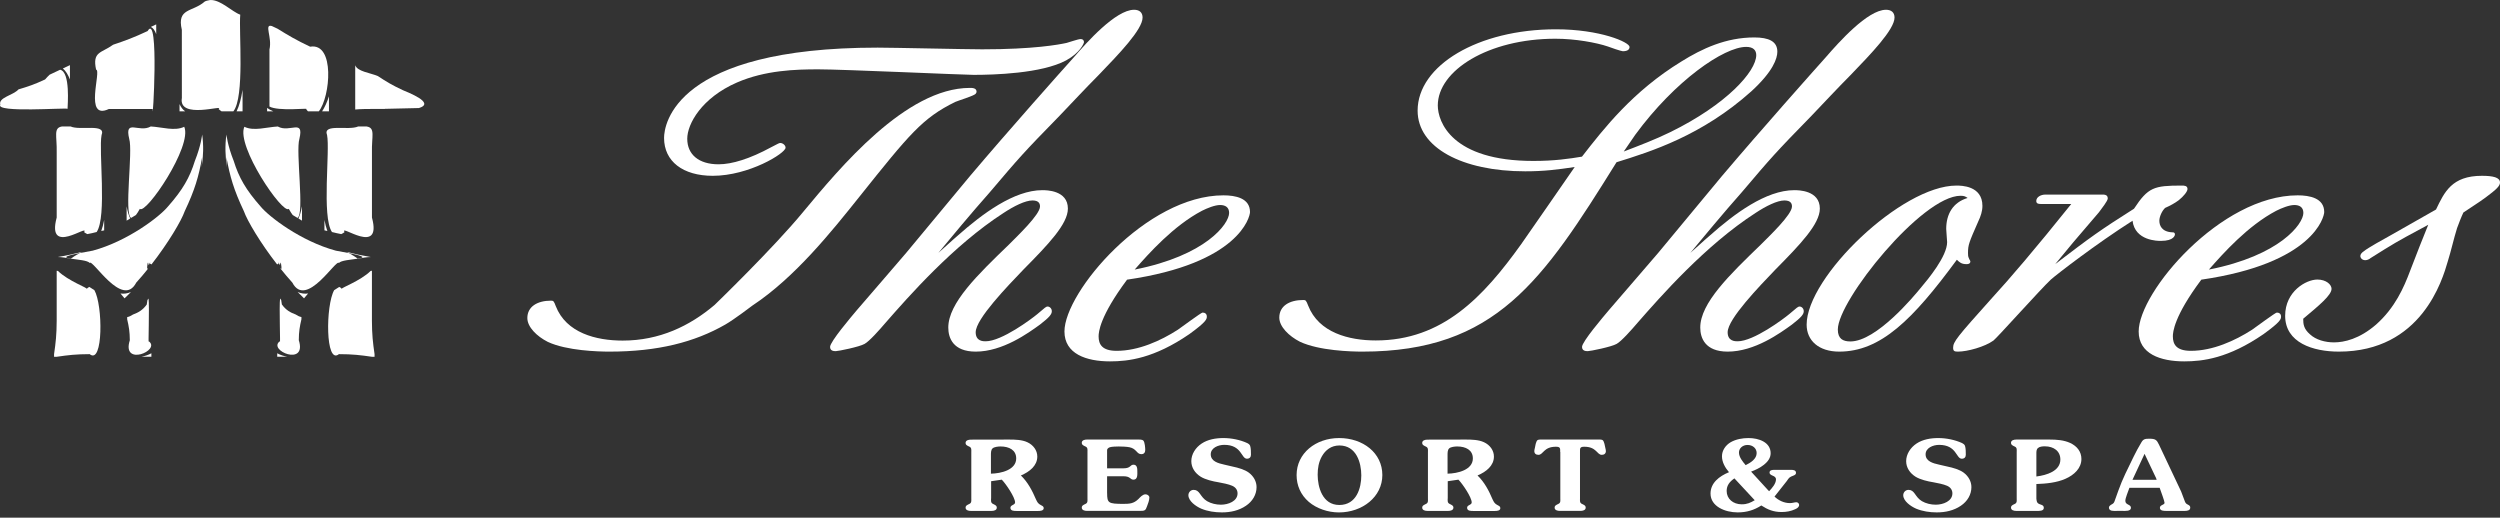
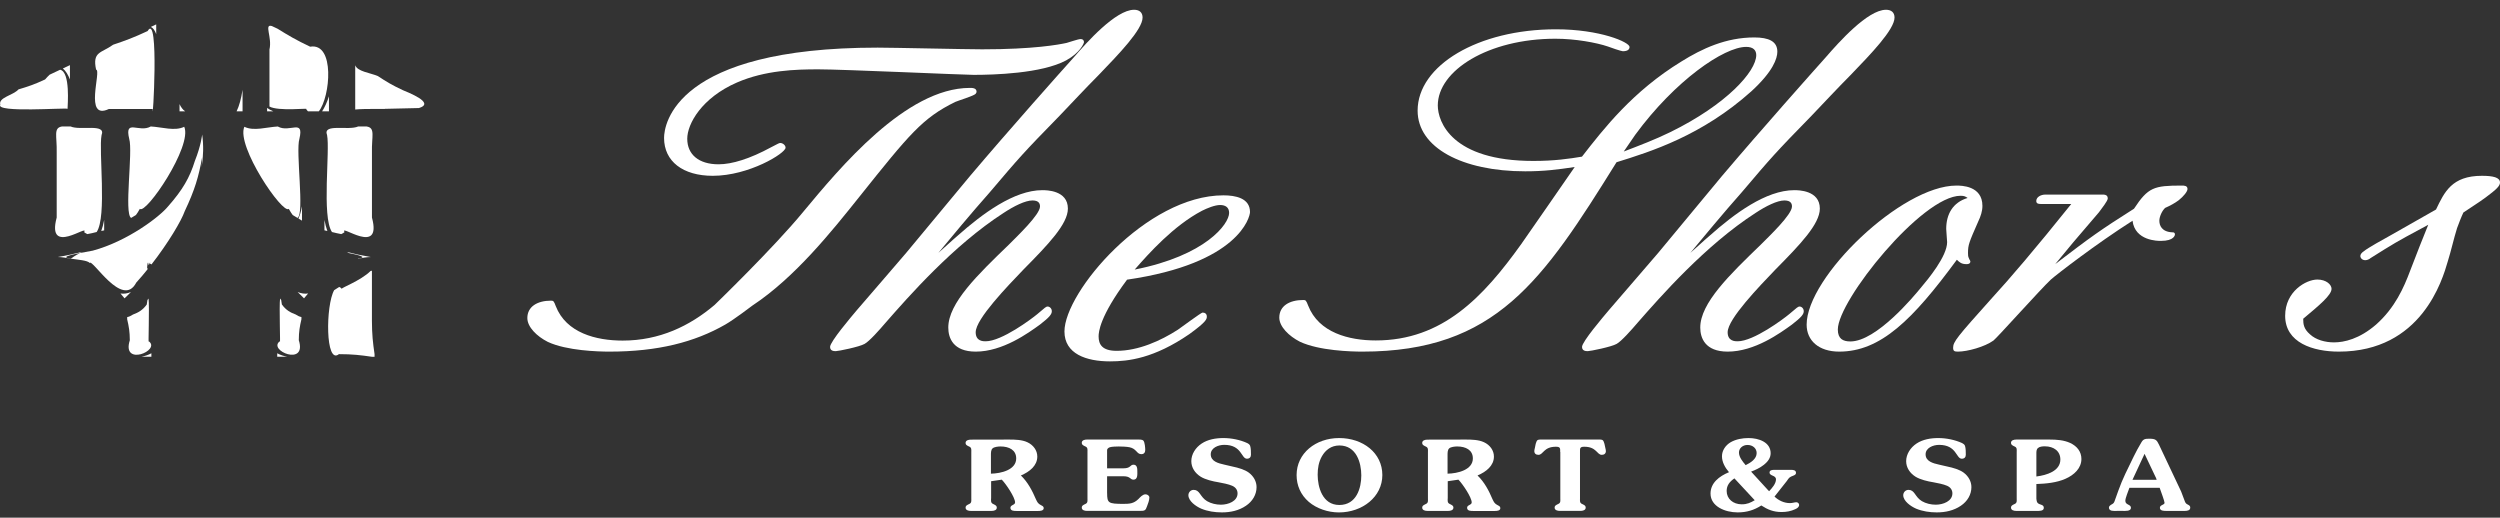
<svg xmlns="http://www.w3.org/2000/svg" width="623" height="129" viewBox="0 0 623 129" fill="none">
  <rect x="0" y="0" width="623" height="129" fill="#333333" stroke="none" />
  <g clip-path="url(#clip0_5108_994)">
    <path d="M25.96 57.402V54.792C25.766 55.856 25.518 56.778 25.23 57.565C25.465 57.49 25.726 57.483 25.96 57.402Z" fill="white" />
-     <path d="M32.452 54.439C32.083 53.734 31.789 52.69 31.555 51.402V54.988C31.863 54.819 32.144 54.622 32.452 54.439Z" fill="white" />
    <path d="M37.725 88.903V88.036C37.009 88.429 36.133 88.734 35.216 88.903H37.725Z" fill="white" />
    <path d="M19.87 63.064C20.044 62.969 20.218 62.874 20.405 62.772C18.525 63.26 16.524 63.701 14.402 64.047C15.466 64.067 16.517 64.237 17.541 64.508C17.568 64.501 17.601 64.481 17.628 64.46C16.002 64.216 15.607 63.918 19.87 63.064Z" fill="white" />
    <path d="M30.023 73.139C30.638 73.844 31.04 74.353 31.04 74.353C31.04 74.353 31.669 73.763 32.633 72.773C31.716 73.153 30.839 73.261 30.023 73.139Z" fill="white" />
    <path d="M80.851 57.402C81.085 57.477 81.346 57.497 81.58 57.565C81.292 56.778 81.045 55.87 80.851 54.805V57.402Z" fill="white" />
    <path d="M75.256 54.988V51.408C75.022 52.69 74.721 53.741 74.366 54.439C74.667 54.622 74.955 54.819 75.256 54.988Z" fill="white" />
    <path d="M69.086 88.903H71.596C70.679 88.734 69.789 88.429 69.086 88.036V88.903Z" fill="white" />
    <path d="M89.176 64.454C89.203 64.474 89.243 64.494 89.27 64.515C90.287 64.243 91.351 64.074 92.409 64.054C90.294 63.701 88.293 63.267 86.412 62.779C86.593 62.881 86.767 62.969 86.948 63.071C91.204 63.918 90.796 64.216 89.176 64.454Z" fill="white" />
    <path d="M74.172 72.766C75.142 73.756 75.765 74.346 75.765 74.346C75.765 74.346 76.173 73.838 76.782 73.132C75.965 73.261 75.089 73.153 74.172 72.766Z" fill="white" />
    <path d="M38.929 8.509V6.075L37.598 6.706C38.153 6.97 38.602 7.594 38.929 8.509Z" fill="white" />
    <path d="M17.427 19.805V16.232L15.66 17.066C16.39 17.656 16.979 18.646 17.427 19.805Z" fill="white" />
    <path d="M60.446 27.752V22.375C60.104 24.558 59.609 26.443 58.953 27.752H60.446Z" fill="white" />
    <path d="M44.739 25.942V27.752H46.151C45.562 27.345 45.101 26.728 44.739 25.942Z" fill="white" />
    <path d="M66.562 27.752H68.115C67.593 27.542 67.071 27.243 66.562 26.904V27.752Z" fill="white" />
    <path d="M81.975 27.752V23.995C81.507 25.467 80.918 26.755 80.262 27.752H81.975Z" fill="white" />
    <path d="M14.128 37.997C14.128 40.397 14.128 47.598 14.128 54.209C11.491 64.013 22.393 55.599 20.954 57.85C21.255 58.087 21.503 58.202 21.764 58.338C22.547 58.189 23.33 58.026 24.093 57.816C26.683 53.951 24.548 37.549 25.311 33.664C26.489 30.667 20.004 32.6 17.588 31.515H15.453C13.231 31.874 14.235 33.922 14.128 37.997Z" fill="white" />
    <path d="M32.197 34.593C33.174 37.746 30.866 53.32 32.679 54.303C33.074 54.066 33.475 53.836 33.87 53.585C34.158 53.212 34.473 52.73 34.847 52.046C36.353 53.544 48.032 36.363 45.91 31.59C43.581 32.749 40.402 31.678 37.578 31.515C34.64 33.196 30.986 29.46 32.197 34.593Z" fill="white" />
-     <path d="M23.517 72.305C23.095 72.041 22.707 71.763 22.272 71.505C22.058 71.573 21.831 71.729 21.59 72C22.105 71.824 16.985 70.027 14.449 67.525C14.335 67.512 14.248 67.484 14.127 67.471C14.127 72.576 14.127 78.069 14.127 79.92C14.114 83.391 13.893 85.351 13.472 88.253V88.91H14.127C16.985 88.49 18.926 88.259 22.352 88.253C25.739 90.999 25.659 76.028 23.517 72.305Z" fill="white" />
    <path d="M37.069 85.039C36.902 86.713 37.27 76.19 37.016 74.394C36.922 74.516 36.835 74.638 36.741 74.76C36.688 75.031 36.628 75.404 36.574 75.879C35.577 77.289 34.412 77.913 33.154 78.374C32.646 78.713 32.157 78.943 31.695 79.018V79.581C32.117 81.391 32.338 82.618 32.351 84.788C30.236 91.453 40.188 87.31 37.069 85.039Z" fill="white" />
    <path d="M50.38 33.515C50.38 33.515 50.106 36.248 48.567 40.092C47.269 44.275 45.522 47.306 41.868 51.449C39.786 53.998 31.816 60.108 23.122 62.46C21.784 62.691 20.753 62.887 19.87 63.064C18.98 63.559 18.19 64.033 17.628 64.46C19.241 64.698 21.951 64.894 22.326 65.538C22.982 64.305 30.504 77.065 33.957 70.42C34.975 69.302 35.965 68.122 36.915 66.935L36.768 66.854C36.541 67.979 36.701 65.145 36.915 65.478L37.056 66.094C37.277 65.572 37.544 65.064 37.37 65.688L37.739 65.877L37.725 65.932C41.948 60.521 45.221 54.975 46.037 52.622C48.553 47.313 49.51 44.031 50.374 39.17C50.367 40.051 50.313 40.858 50.26 41.672C50.668 38.987 50.769 36.254 50.38 33.515Z" fill="white" />
    <path d="M81.507 33.664C82.277 37.536 80.135 53.958 82.725 57.822C83.481 58.019 84.258 58.189 85.041 58.338C85.302 58.202 85.563 58.094 85.864 57.85C84.412 55.592 95.327 64.026 92.69 54.209C92.69 47.605 92.69 40.411 92.69 38.004C92.583 33.929 93.607 31.881 91.372 31.522H89.243C86.814 32.606 80.343 30.674 81.507 33.664Z" fill="white" />
    <path d="M60.894 31.59C58.779 36.363 70.464 53.537 71.963 52.046C72.344 52.73 72.659 53.212 72.94 53.585C73.335 53.836 73.737 54.066 74.131 54.303C75.945 53.32 73.636 37.746 74.613 34.593C75.818 29.46 72.17 33.196 69.226 31.522C66.408 31.678 63.229 32.749 60.894 31.59Z" fill="white" />
    <path d="M92.683 67.464C92.562 67.484 92.475 67.505 92.355 67.525C89.805 70.041 84.692 71.824 85.207 72C84.973 71.729 84.752 71.573 84.538 71.505C84.11 71.763 83.702 72.041 83.28 72.305C81.139 76.041 81.058 91.012 84.458 88.253C87.885 88.259 89.819 88.49 92.683 88.91H93.339V88.253C92.917 85.351 92.696 83.384 92.683 79.92C92.683 78.069 92.683 72.57 92.683 67.464Z" fill="white" />
    <path d="M70.237 75.865C70.17 75.397 70.116 75.031 70.069 74.753C69.976 74.631 69.889 74.509 69.795 74.387C69.534 76.204 69.915 86.707 69.741 85.032C66.616 87.31 76.574 91.446 74.46 84.774C74.473 82.611 74.694 81.377 75.115 79.567V79.004C74.66 78.93 74.172 78.699 73.663 78.36C72.405 77.906 71.247 77.282 70.237 75.865Z" fill="white" />
-     <path d="M60.773 52.622C61.597 54.975 64.863 60.521 69.085 65.932L69.072 65.884L69.44 65.695C69.273 65.064 69.534 65.572 69.755 66.094L69.889 65.484C70.109 65.152 70.27 67.986 70.043 66.861L69.902 66.942C70.859 68.129 71.836 69.308 72.853 70.427C76.307 77.072 83.835 64.318 84.485 65.545C84.853 64.894 87.57 64.704 89.176 64.46C88.614 64.033 87.831 63.566 86.941 63.071C86.051 62.894 85.033 62.698 83.688 62.467C74.995 60.114 67.024 54.005 64.943 51.456C61.282 47.306 59.535 44.269 58.237 40.092C56.698 36.254 56.423 33.515 56.423 33.515C56.042 36.261 56.136 38.994 56.537 41.679C56.497 40.858 56.444 40.051 56.43 39.163C57.3 44.031 58.264 47.313 60.773 52.622Z" fill="white" />
    <path d="M23.946 17.351C25.372 17.493 20.794 30.145 27.125 27.162C32.84 27.162 38.033 27.162 38.033 27.162C37.98 32.091 39.76 2.631 36.789 7.736C33.309 9.364 31.261 10.116 28.202 11.14C25.224 13.289 22.976 12.794 23.946 17.351Z" fill="white" />
    <path d="M0.067 26.077C-1.178 28.159 16.33 26.802 16.838 27.114C16.838 26.24 17.581 17.947 14.985 17.378L12.368 18.612C12.013 18.944 11.645 19.317 11.237 19.799C8.573 21.046 6.994 21.568 4.618 22.273C3.266 23.779 -0.435 24.273 0.067 26.077Z" fill="white" />
-     <path d="M45.315 7.438C45.328 9.947 45.328 17.486 45.321 24.402C44.371 29.915 56.19 25.935 54.463 27.162C54.738 27.433 54.972 27.569 55.219 27.752H58.151C60.995 24.165 59.496 7.994 59.871 3.655C57.836 2.956 54.965 -0.129 52.355 0.007C51.92 0.129 51.492 0.129 51.037 0.373C47.958 3.092 44.03 1.919 45.315 7.438Z" fill="white" />
    <path d="M67.151 12.327C67.151 14.435 67.151 20.748 67.151 26.545C69.32 27.779 77.083 26.891 76.286 27.162C76.44 27.426 76.601 27.569 76.755 27.752H79.445C82.323 24.158 83.534 10.577 77.29 11.635C73.81 9.987 71.93 8.875 69.186 7.167L67.76 6.495C65.713 5.858 67.874 9.289 67.151 12.327Z" fill="white" />
    <path d="M88.534 16.3H88.52C88.52 17.941 88.52 22.823 88.52 27.291C90.903 27.04 96.391 27.209 95.936 27.121C95.936 27.121 99.965 27.026 104.395 26.925C108.685 25.63 101.363 22.917 100.42 22.483C97.716 21.229 96.264 20.341 94.156 18.951C92.248 18.151 89.123 17.832 88.534 16.3Z" fill="white" />
    <path d="M246.947 118.038C249.478 117.991 253.239 117.088 253.239 114.243C253.239 112.134 251.462 111.258 249.338 111.258C248.777 111.258 247.755 111.358 247.347 111.739C246.94 112.108 246.94 112.837 246.94 113.346V118.038H246.947ZM246.973 124.243C246.973 124.745 246.86 125.307 247.461 125.575L247.755 125.722C248.102 125.916 248.403 126.063 248.403 126.492C248.403 127.154 247.675 127.322 247.08 127.322H241.937C241.349 127.322 240.621 127.154 240.621 126.492C240.621 126.063 240.915 125.916 241.269 125.722L241.57 125.575C242.157 125.307 242.05 124.745 242.05 124.243V112.643C242.05 112.134 242.157 111.579 241.57 111.304L241.269 111.164C240.915 110.97 240.621 110.823 240.621 110.387C240.621 109.725 241.349 109.557 241.937 109.557L251.522 109.537C252.978 109.537 254.675 109.584 255.997 110.193C257.5 110.876 258.495 112.242 258.495 113.774C258.495 116.057 256.558 117.583 254.407 118.486C256.157 120.187 257.233 122.275 258.155 124.423C258.502 125.146 258.662 125.515 259.444 125.903C259.791 126.097 260.092 126.197 260.092 126.632C260.092 127.295 259.197 127.335 258.689 127.335H253.412C252.764 127.335 251.796 127.362 251.796 126.532C251.796 125.802 252.958 125.876 252.958 125.2C252.958 123.955 250.694 120.595 249.645 119.531L246.987 119.919V124.243H246.973Z" fill="white" />
    <path d="M275.895 122.871C275.895 125.374 276.216 125.548 279.883 125.568C281.492 125.568 282.541 125.494 283.703 124.35C284.131 123.915 284.745 123.185 285.453 123.185C285.934 123.185 286.422 123.52 286.422 123.982C286.422 124.644 286.068 125.588 285.827 126.197C285.48 127.221 285.266 127.315 284.051 127.315H270.892C270.291 127.315 269.576 127.148 269.576 126.485C269.576 126.05 269.863 125.903 270.217 125.715L270.518 125.568C271.106 125.3 270.999 124.745 270.999 124.229V112.61C270.999 112.101 271.106 111.539 270.518 111.278L270.217 111.137C269.863 110.943 269.576 110.796 269.576 110.354C269.576 109.698 270.291 109.531 270.892 109.531H283.456C283.884 109.531 284.618 109.477 284.939 109.818C285.293 110.213 285.393 111.626 285.393 112.134C285.393 112.697 285.126 113.179 284.425 113.179C283.83 113.179 283.53 112.837 283.182 112.456C282.668 111.914 282.24 111.626 281.486 111.458C280.791 111.311 279.602 111.264 278.794 111.264C278.233 111.264 277.044 111.291 276.563 111.458C276.155 111.599 275.888 111.873 275.888 112.181V116.706H279.949C281.86 116.706 281.566 115.802 282.481 115.802C283.423 115.802 283.423 116.873 283.423 117.482C283.423 118.145 283.556 119.531 282.481 119.531C281.566 119.531 281.78 118.681 279.949 118.681H275.888V122.871H275.895Z" fill="white" />
    <path d="M307.235 116.284C308.524 116.552 310.148 117.007 311.19 117.77C312.405 118.674 313.133 119.986 313.133 121.391C313.133 123.239 312.138 124.939 310.488 126.037C308.738 127.228 306.674 127.69 304.49 127.69C302.74 127.69 300.937 127.422 299.347 126.759C298.004 126.177 296.147 124.865 296.147 123.406C296.147 122.723 296.682 122.074 297.463 122.074C298.191 122.074 298.599 122.462 298.973 122.971C299.541 123.754 299.921 124.357 300.803 124.892C301.792 125.474 303.061 125.769 304.25 125.769C306.107 125.769 308.398 124.892 308.398 122.951C308.398 122.094 307.91 121.418 307.048 121.05C306.187 120.662 304.577 120.347 303.602 120.173C302.226 119.959 300.402 119.517 299.24 118.814C297.791 117.911 296.876 116.525 296.876 114.919C296.876 113.199 297.918 111.539 299.46 110.528C300.99 109.504 302.981 109.163 304.871 109.163C306.861 109.163 309.039 109.598 310.822 110.421C311.143 110.588 311.443 110.796 311.544 111.13C311.737 111.713 311.737 112.703 311.737 113.312C311.737 113.901 311.41 114.31 310.735 114.31C309.286 114.31 309.493 110.856 305.085 110.856C303.555 110.856 301.718 111.626 301.718 113.212C301.718 114.966 303.568 115.448 305.111 115.789L307.235 116.284Z" fill="white" />
    <path d="M339.236 118.473C339.236 115.381 338.048 111.01 333.773 111.01C331.749 111.01 330.299 112.154 329.418 113.707C328.609 115.14 328.362 116.693 328.362 118.306C328.362 121.318 329.525 125.842 333.753 125.842C338.054 125.842 339.236 121.612 339.236 118.473ZM326.151 125.066C324.108 123.292 323.112 120.956 323.112 118.379C323.112 112.978 327.848 109.163 333.719 109.163C339.644 109.163 344.48 112.857 344.48 118.379C344.48 123.821 339.497 127.697 333.639 127.697C330.941 127.69 328.122 126.746 326.151 125.066Z" fill="white" />
    <path d="M360.738 118.038C363.269 117.991 367.036 117.088 367.036 114.243C367.036 112.134 365.26 111.258 363.135 111.258C362.568 111.258 361.546 111.358 361.138 111.739C360.731 112.108 360.731 112.837 360.731 113.346V118.038H360.738ZM360.764 124.243C360.764 124.745 360.657 125.307 361.252 125.575L361.546 125.722C361.893 125.916 362.194 126.063 362.194 126.492C362.194 127.154 361.472 127.322 360.871 127.322H355.728C355.14 127.322 354.412 127.154 354.412 126.492C354.412 126.063 354.713 125.916 355.067 125.722L355.361 125.575C355.955 125.307 355.842 124.745 355.842 124.243V112.643C355.842 112.134 355.955 111.579 355.361 111.304L355.067 111.164C354.713 110.97 354.412 110.823 354.412 110.387C354.412 109.725 355.14 109.557 355.728 109.557L365.32 109.537C366.769 109.537 368.466 109.584 369.788 110.193C371.298 110.876 372.286 112.242 372.286 113.774C372.286 116.057 370.349 117.583 368.198 118.486C369.955 120.187 371.024 122.275 371.939 124.423C372.293 125.146 372.453 125.515 373.235 125.903C373.582 126.097 373.883 126.197 373.883 126.632C373.883 127.295 372.994 127.335 372.48 127.335H367.203C366.562 127.335 365.6 127.362 365.6 126.532C365.6 125.802 366.749 125.876 366.749 125.2C366.749 123.955 364.491 120.595 363.436 119.531L360.778 119.919V124.243H360.764Z" fill="white" />
    <path d="M388.798 112.636C388.798 111.76 388.885 111.325 387.729 111.325C384.663 111.325 384.603 113.346 383.374 113.346C382.72 113.346 382.346 112.978 382.346 112.416C382.346 112.154 382.439 111.887 382.486 111.639C382.566 111.204 382.753 109.966 383.161 109.671C383.401 109.504 384.049 109.531 384.376 109.531H398.156C398.483 109.531 399.131 109.504 399.372 109.671C399.779 109.966 399.959 111.204 400.053 111.639C400.106 111.887 400.186 112.154 400.186 112.416C400.186 112.978 399.806 113.346 399.171 113.346C397.929 113.346 397.882 111.325 394.81 111.325C393.654 111.325 393.734 111.76 393.734 112.636V124.236C393.734 124.745 393.621 125.3 394.215 125.568L394.516 125.715C394.87 125.903 395.157 126.05 395.157 126.492C395.157 127.148 394.435 127.315 393.841 127.315H388.725C388.137 127.315 387.409 127.148 387.409 126.492C387.409 126.05 387.709 125.903 388.057 125.715L388.351 125.568C388.952 125.3 388.831 124.745 388.831 124.236V112.636H388.798Z" fill="white" />
    <path d="M437.758 112.904C437.758 111.733 436.789 110.883 435.474 110.883C434.285 110.883 433.35 111.706 433.35 112.757C433.35 113.922 434.265 115.019 435.019 115.916C436.289 115.287 437.758 114.363 437.758 112.904ZM432.214 119.209C431.025 120.033 430.284 120.956 430.284 122.349C430.284 124.316 431.893 125.675 434.044 125.675C435.4 125.675 436.208 125.28 437.277 124.658L432.214 119.209ZM440.51 122.047L440.857 122.409C441.579 121.659 442.574 120.521 442.574 119.47C442.574 118.379 440.971 118.674 440.971 117.75C440.971 117.141 441.665 117.088 442.186 117.088H446.348C446.969 117.088 447.563 117.188 447.563 117.864C447.563 118.225 447.236 118.399 446.922 118.52C445.947 118.888 445.84 119.009 445.279 119.859L442.207 123.747C443.202 124.698 444.551 125.374 446.061 125.374C446.675 125.374 447.183 125.16 447.664 125.16C448.018 125.16 448.345 125.474 448.345 125.822C448.345 126.351 447.864 126.672 447.376 126.887C446.294 127.402 445.159 127.596 443.957 127.596C441.959 127.596 440.51 127 438.92 125.963C437.11 127.134 435.253 127.69 433.022 127.69C429.896 127.69 426.263 126.204 426.263 122.998C426.263 120.347 428.413 118.687 430.865 117.67C429.89 116.525 429.115 115.166 429.115 113.701C429.115 112.268 430.003 110.936 431.319 110.18C432.635 109.45 434.198 109.163 435.734 109.163C438.346 109.163 441.245 110.233 441.245 112.951C441.245 115.24 438.446 116.766 436.375 117.529L440.51 122.047Z" fill="white" />
    <path d="M485.376 116.284C486.665 116.552 488.288 117.007 489.33 117.77C490.546 118.674 491.274 119.986 491.274 121.391C491.274 123.239 490.285 124.939 488.636 126.037C486.886 127.228 484.815 127.69 482.637 127.69C480.887 127.69 479.091 127.422 477.494 126.759C476.152 126.177 474.288 124.865 474.288 123.406C474.288 122.723 474.822 122.074 475.604 122.074C476.332 122.074 476.739 122.462 477.12 122.971C477.681 123.754 478.062 124.357 478.944 124.892C479.932 125.474 481.201 125.769 482.39 125.769C484.24 125.769 486.538 124.892 486.538 122.951C486.538 122.094 486.057 121.418 485.196 121.05C484.334 120.662 482.718 120.347 481.749 120.173C480.366 119.959 478.543 119.517 477.381 118.814C475.931 117.911 475.016 116.525 475.016 114.919C475.016 113.199 476.072 111.539 477.601 110.528C479.137 109.504 481.121 109.163 483.005 109.163C485.002 109.163 487.179 109.598 488.97 110.421C489.283 110.588 489.584 110.796 489.684 111.13C489.878 111.713 489.878 112.71 489.878 113.319C489.878 113.908 489.551 114.316 488.876 114.316C487.427 114.316 487.634 110.863 483.225 110.863C481.696 110.863 479.859 111.632 479.859 113.219C479.859 114.972 481.709 115.454 483.252 115.796L485.376 116.284Z" fill="white" />
    <path d="M507.465 118.741C510.05 118.42 513.443 117.375 513.443 114.511C513.443 112.416 511.8 111.224 509.569 111.224C509.035 111.224 508.28 111.278 507.873 111.639C507.445 112.007 507.465 112.563 507.465 113.078V118.741ZM507.465 124.283C507.492 124.577 507.545 124.865 507.619 125.086C507.812 125.521 508.22 125.622 508.647 125.769C509.102 125.936 509.315 126.11 509.315 126.572C509.315 127.395 508.113 127.322 507.492 127.322H502.455C501.868 127.322 501.14 127.154 501.14 126.492C501.14 126.057 501.44 125.916 501.781 125.722L502.081 125.581C502.683 125.307 502.562 124.751 502.562 124.243V112.616C502.562 112.108 502.683 111.552 502.081 111.284L501.781 111.144C501.44 110.95 501.14 110.802 501.14 110.361C501.14 109.705 501.868 109.537 502.455 109.537H510.778C512.501 109.537 514.298 109.658 515.895 110.387C517.618 111.191 518.687 112.569 518.687 114.377C518.687 116.693 516.863 118.373 514.706 119.316C512.528 120.287 509.89 120.535 507.465 120.622V124.283Z" fill="white" />
    <path d="M537.442 119.571L537.308 119.169L534.423 113.098L531.41 119.571H537.442ZM527.49 127.322C526.762 127.322 525.546 127.449 525.546 126.492C525.546 126.157 525.82 125.963 526.107 125.769C526.548 125.528 526.735 125.427 526.915 124.992L527.89 122.268C528.906 119.377 530.302 116.679 531.671 113.855C532.272 112.636 532.913 111.425 533.668 110.18C534.149 109.377 534.637 109.33 535.639 109.33C537.141 109.33 537.462 109.624 538.023 110.816L543.54 122.489L544.495 125.019C544.703 125.474 544.836 125.555 545.29 125.789C545.618 125.963 545.811 126.137 545.811 126.492C545.811 127.201 545.083 127.322 544.429 127.322H539.887C539.259 127.322 538.244 127.322 538.244 126.545C538.244 125.769 539.406 125.863 539.406 125.3C539.406 124.885 538.504 122.482 538.324 121.947L538.19 121.559H530.649C530.388 122.409 529.634 124.035 529.634 124.812C529.634 125.883 531.03 125.635 531.03 126.539C531.03 127.442 529.634 127.315 528.952 127.315H527.49V127.322Z" fill="white" />
    <path d="M269.277 9.736C268.669 9.736 266.27 10.584 265.79 10.696C263.864 11.12 257.619 12.292 244.764 12.292C240.681 12.292 222.419 11.868 218.702 11.868C168.134 11.868 165.484 31.075 165.484 34.367C165.484 40.202 170.168 43.811 177.623 43.811C186.632 43.811 195.763 38.188 195.763 36.804C195.763 36.168 195.04 35.632 194.445 35.632C194.202 35.632 193.965 35.744 192.161 36.698C186.876 39.566 182.435 40.944 179.063 40.944C174.135 40.944 171.263 38.5 171.263 34.579C171.263 30.863 174.865 24.386 183.638 20.564C190.714 17.491 198.291 17.279 203.934 17.279C210.065 17.279 240.215 18.657 242.621 18.657C247.548 18.657 259.558 18.339 265.682 15.047C269.169 13.14 270.129 10.802 270.129 10.491C270.115 10.372 270.115 9.736 269.277 9.736Z" fill="white" />
    <path d="M238.654 58.728C244.792 53.279 252.68 47.389 259.753 47.389C260.701 47.389 266.117 47.389 266.117 51.983C266.117 55.843 261.165 60.978 255.04 67.175C251.149 71.242 243.141 79.482 243.141 82.801C243.141 85.052 245.017 85.052 245.614 85.052C249.618 85.052 257.049 79.482 258.461 78.307C260.462 76.597 260.701 76.384 261.052 76.384C261.523 76.384 262.113 76.811 262.113 77.559C262.113 78.307 261.523 79.062 259.17 80.878C256.227 83.015 249.863 87.623 243.148 87.623C237.487 87.623 236.314 84.19 236.314 81.633C236.314 75.536 243.625 68.471 251.394 60.978C253.509 58.841 259.17 53.486 259.17 51.456C259.17 50.808 258.938 49.953 257.287 49.953C255.517 49.953 252.694 51.342 250.102 53.058C237.494 61.185 226.298 74.033 220.756 80.344C219.112 82.274 216.64 85.052 215.453 85.699C214.16 86.447 208.864 87.509 208.274 87.509C207.677 87.509 206.855 87.402 206.855 86.447C206.855 85.159 212.033 79.062 213.57 77.239C217.694 72.424 221.823 67.716 225.827 63.008C231.13 56.584 236.433 50.274 241.736 43.85C251.514 32.297 264.473 17.746 267.655 14.213C270.711 10.681 278.016 2.434 282.616 2.434C283.909 2.434 284.73 3.082 284.73 4.37C284.73 7.355 278.837 13.452 273.78 18.701C270.479 22.02 267.297 25.446 264.122 28.765C254.927 38.173 254.105 39.142 246.562 48.023C244.209 50.694 241.975 53.272 239.734 55.943C237.726 58.307 235.843 60.658 233.841 63.015C235.479 61.613 237.01 60.117 238.654 58.728Z" fill="white" />
    <path d="M306.297 53.063C306.297 51.643 305.345 51.09 304.048 51.09C302.75 51.09 300.854 51.861 299.55 52.517C292.456 56.239 286.308 63.13 282.762 67.179C300.501 63.676 306.297 55.788 306.297 53.063ZM273.772 83.815C273.772 85.781 274.604 87.427 278.27 87.427C283.713 87.427 289.263 84.907 293.528 82.162C294.479 81.513 299.323 77.894 299.676 77.894C300.155 77.894 300.741 78.112 300.741 78.884C300.741 79.54 300.621 80.195 296.376 83.268C287.619 89.285 281.231 90.056 276.613 90.056C270.705 90.056 265.262 88.192 265.262 82.606C265.262 72.758 285.716 48.679 304.879 48.679C307.834 48.679 311.5 49.342 311.5 52.838C311.5 54.047 308.785 65.643 280.865 69.692C274.012 78.884 273.772 82.825 273.772 83.815Z" fill="white" />
    <path d="M404.641 37.758C408.586 36.246 412.53 34.747 416.239 32.927C430.24 26.067 437.657 17.802 437.657 13.726C437.657 12.549 436.944 11.685 435.146 11.685C429.647 11.685 417.437 20.051 407.516 33.569L404.641 37.758ZM418.992 15.333C424.135 12.12 430.105 9.33 437.172 9.33C440.76 9.33 442.914 10.3 442.914 12.877C442.914 14.583 441.837 17.802 436.452 22.741C424.135 33.783 411.453 37.758 402.838 40.429C384.482 69.928 372.77 87.623 339.512 87.623C336.752 87.623 328.729 87.408 323.943 85.16C321.197 83.761 318.801 81.399 318.801 79.15C318.801 76.252 321.311 74.76 324.785 74.76C325.377 74.76 325.498 74.867 325.989 76.145C328.621 82.911 336.16 84.839 342.851 84.839C359.483 84.839 369.654 74.01 379.104 60.813C381.022 58.136 390.237 44.732 392.418 41.62C388.076 42.262 384.859 42.691 380.073 42.691C364.39 42.691 353.27 36.795 353.27 27.566C353.27 16.31 368.348 7.302 387.72 7.302C398.779 7.302 406.082 10.521 406.082 11.692C406.082 12.234 405.718 12.769 404.406 12.769C404.042 12.769 401.182 11.799 400.697 11.592C397.823 10.614 392.539 9.651 387.605 9.651C370.859 9.651 358.298 17.595 358.298 26.274C358.298 30.35 361.772 40.107 382.106 40.107C387.363 40.107 390.971 39.572 394.229 39.037C399.728 31.963 406.91 22.741 418.992 15.333Z" fill="white" />
    <path d="M426.056 58.728C432.179 53.279 440.071 47.389 447.142 47.389C448.083 47.389 453.503 47.389 453.503 51.983C453.503 55.843 448.56 60.978 442.43 67.175C438.541 71.242 430.529 79.482 430.529 82.801C430.529 85.052 432.411 85.052 433.007 85.052C437.01 85.052 444.432 79.482 445.843 78.307C447.851 76.597 448.083 76.384 448.441 76.384C448.911 76.384 449.494 76.811 449.494 77.559C449.494 78.307 448.911 79.062 446.559 80.878C443.616 83.015 437.255 87.623 430.536 87.623C424.89 87.623 423.704 84.19 423.704 81.633C423.704 75.536 431.019 68.471 438.779 60.978C440.906 58.841 446.559 53.486 446.559 51.456C446.559 50.808 446.327 49.953 444.67 49.953C442.907 49.953 440.085 51.342 437.494 53.058C424.897 61.185 413.698 74.033 408.158 80.344C406.515 82.274 404.043 85.052 402.863 85.699C401.571 86.447 396.263 87.509 395.667 87.509C395.084 87.509 394.242 87.402 394.242 86.447C394.242 85.159 399.437 79.062 400.975 77.239C405.096 72.424 409.218 67.716 413.234 63.008C418.528 56.584 423.83 50.274 429.124 43.85C438.912 32.297 451.866 17.746 455.034 14.213C458.102 10.681 465.398 2.434 469.997 2.434C471.289 2.434 472.117 3.082 472.117 4.37C472.117 7.355 466.226 13.452 461.164 18.701C457.864 22.02 454.683 25.446 451.509 28.765C442.318 38.173 441.496 39.142 433.955 48.023C431.603 50.694 429.363 53.272 427.136 55.943C425.122 58.307 423.24 60.658 421.239 63.015C422.882 61.613 424.406 60.117 426.056 58.728Z" fill="white" />
    <path d="M488.582 48.785C478.966 48.785 457.986 74.86 457.986 82.11C457.986 84.43 459.264 85.089 461.115 85.089C467.609 85.089 476.997 73.761 478.614 71.777C480.472 69.587 485.225 63.862 485.225 60.34C485.225 59.907 484.997 57.587 484.997 57.038C484.997 53.406 486.626 50.44 490.329 49.335C489.854 48.998 489.501 48.785 488.582 48.785ZM458.325 87.623C453.233 87.623 450.215 84.87 450.215 80.901C450.215 69.024 473.874 46.245 487.539 46.245C488.7 46.245 494.02 46.245 494.02 51.305C494.02 52.63 493.576 53.948 492.989 55.163C490.675 60.443 490.427 60.992 490.427 63.072C490.427 63.511 490.427 63.965 490.669 64.39C490.773 64.727 491.014 64.946 491.014 65.166C491.014 65.276 491.014 65.825 490.082 65.825C488.81 65.825 488.335 65.393 487.65 64.727C476.638 79.7 468.652 87.623 458.325 87.623Z" fill="white" />
    <path d="M523.552 48.488C524.165 48.488 525.256 48.374 525.256 49.442C525.256 50.089 523.688 52.011 523.074 52.879C516.658 60.36 515.922 61.215 512.165 65.813C521.138 58.965 523.19 57.471 531.795 52.011C535.313 46.666 536.766 46.245 543.673 46.245C544.286 46.245 545.125 46.245 545.125 47.099C545.125 47.74 544.15 48.915 542.957 49.882C541.982 50.623 540.775 51.271 539.561 51.804C538.832 52.452 538.109 53.947 538.109 55.008C538.109 56.182 538.709 57.791 541.375 57.898C541.614 57.898 541.989 57.898 541.989 58.431C541.989 58.545 541.866 60.033 538.47 60.033C537.741 60.033 532.041 60.033 531.427 55.008C522.358 60.781 512.663 68.275 511.081 69.663C508.66 71.912 497.751 84.099 496.789 84.846C494.594 86.448 490.237 87.623 487.932 87.623C487.08 87.623 486.719 87.516 486.719 86.662C486.719 85.16 487.694 83.985 496.414 74.255C500.649 69.663 507.324 61.855 516.161 50.83H508.531C507.931 50.83 507.44 50.723 507.44 50.083C507.44 49.128 508.531 48.488 509.744 48.488H523.552Z" fill="white" />
-     <path d="M574 53.063C574 51.643 573.049 51.09 571.752 51.09C570.455 51.09 568.559 51.861 567.255 52.517C560.164 56.239 554.017 63.13 550.459 67.179C568.206 63.676 574 55.788 574 53.063ZM541.478 83.815C541.478 85.781 542.31 87.427 545.975 87.427C551.403 87.427 556.964 84.907 561.228 82.162C562.166 81.513 567.022 77.894 567.375 77.894C567.84 77.894 568.439 78.112 568.439 78.884C568.439 79.54 568.306 80.195 564.062 83.268C555.321 89.285 548.942 90.056 544.325 90.056C538.398 90.056 532.957 88.192 532.957 82.606C532.957 72.758 553.419 48.679 572.583 48.679C575.53 48.679 579.195 49.342 579.195 52.838C579.195 54.047 576.481 65.643 548.569 69.692C541.711 78.884 541.478 82.825 541.478 83.815Z" fill="white" />
    <path d="M607.057 52.208C609.132 47.901 610.961 43.811 618.494 43.811C621.302 43.811 623 44.224 623 45.489C623 46.328 622.158 47.174 619.466 49.173C617.645 50.536 615.693 51.697 613.878 52.955C613.276 54.214 612.783 55.577 612.303 56.835C611.447 59.575 610.844 62.407 609.988 65.134C608.653 69.761 603.421 87.623 582.835 87.623C576.405 87.623 569.461 85.414 569.461 78.695C569.461 72.599 574.693 69.663 577.487 69.663C579.678 69.663 581.021 70.915 581.021 71.97C581.021 73.55 577.973 76.067 573.96 79.429C573.96 80.799 574.083 81.959 575.659 83.323C577.117 84.686 579.432 85.322 581.623 85.322C584.178 85.322 587.951 84.476 592.094 80.904C596.84 76.703 599.038 71.662 600.613 67.46C602.072 63.574 603.894 59.057 605.119 56.016C601.23 58.107 597.819 59.896 594.286 62.099L590.752 64.314C590.375 64.629 589.896 64.839 589.417 64.839C588.684 64.839 588.198 64.314 588.198 63.79C588.198 63.37 588.56 62.944 589.04 62.63C590.019 61.791 594.039 59.588 595.744 58.638L607.057 52.208Z" fill="white" />
    <path d="M241.691 21.906C225.744 21.906 209.199 41.926 200.226 52.716C192.768 61.807 178.057 76.007 178.057 76.007C171.869 81.24 164.358 84.874 155.164 84.874C148.551 84.874 141.106 82.971 138.5 76.297C138.035 75.035 137.915 74.923 137.323 74.923C133.893 74.923 131.414 76.41 131.414 79.258C131.414 81.491 133.774 83.81 136.499 85.191C141.225 87.411 149.135 87.623 151.854 87.623C163.886 87.623 173.065 85.284 180.749 80.876C182.963 79.614 187.463 76.172 187.463 76.172C198.125 69.135 207.325 57.585 214.178 49.009C226.695 33.336 229.892 29.418 238.042 25.401C238.746 25.077 242.641 23.914 243.12 23.386C243.246 23.174 243.359 23.062 243.359 22.85C243.346 21.906 242.283 21.906 241.691 21.906Z" fill="white" />
  </g>
  <defs>
    <clipPath id="clip0_5108_994">
      <rect width="623" height="129" fill="white" />
    </clipPath>
  </defs>
</svg>